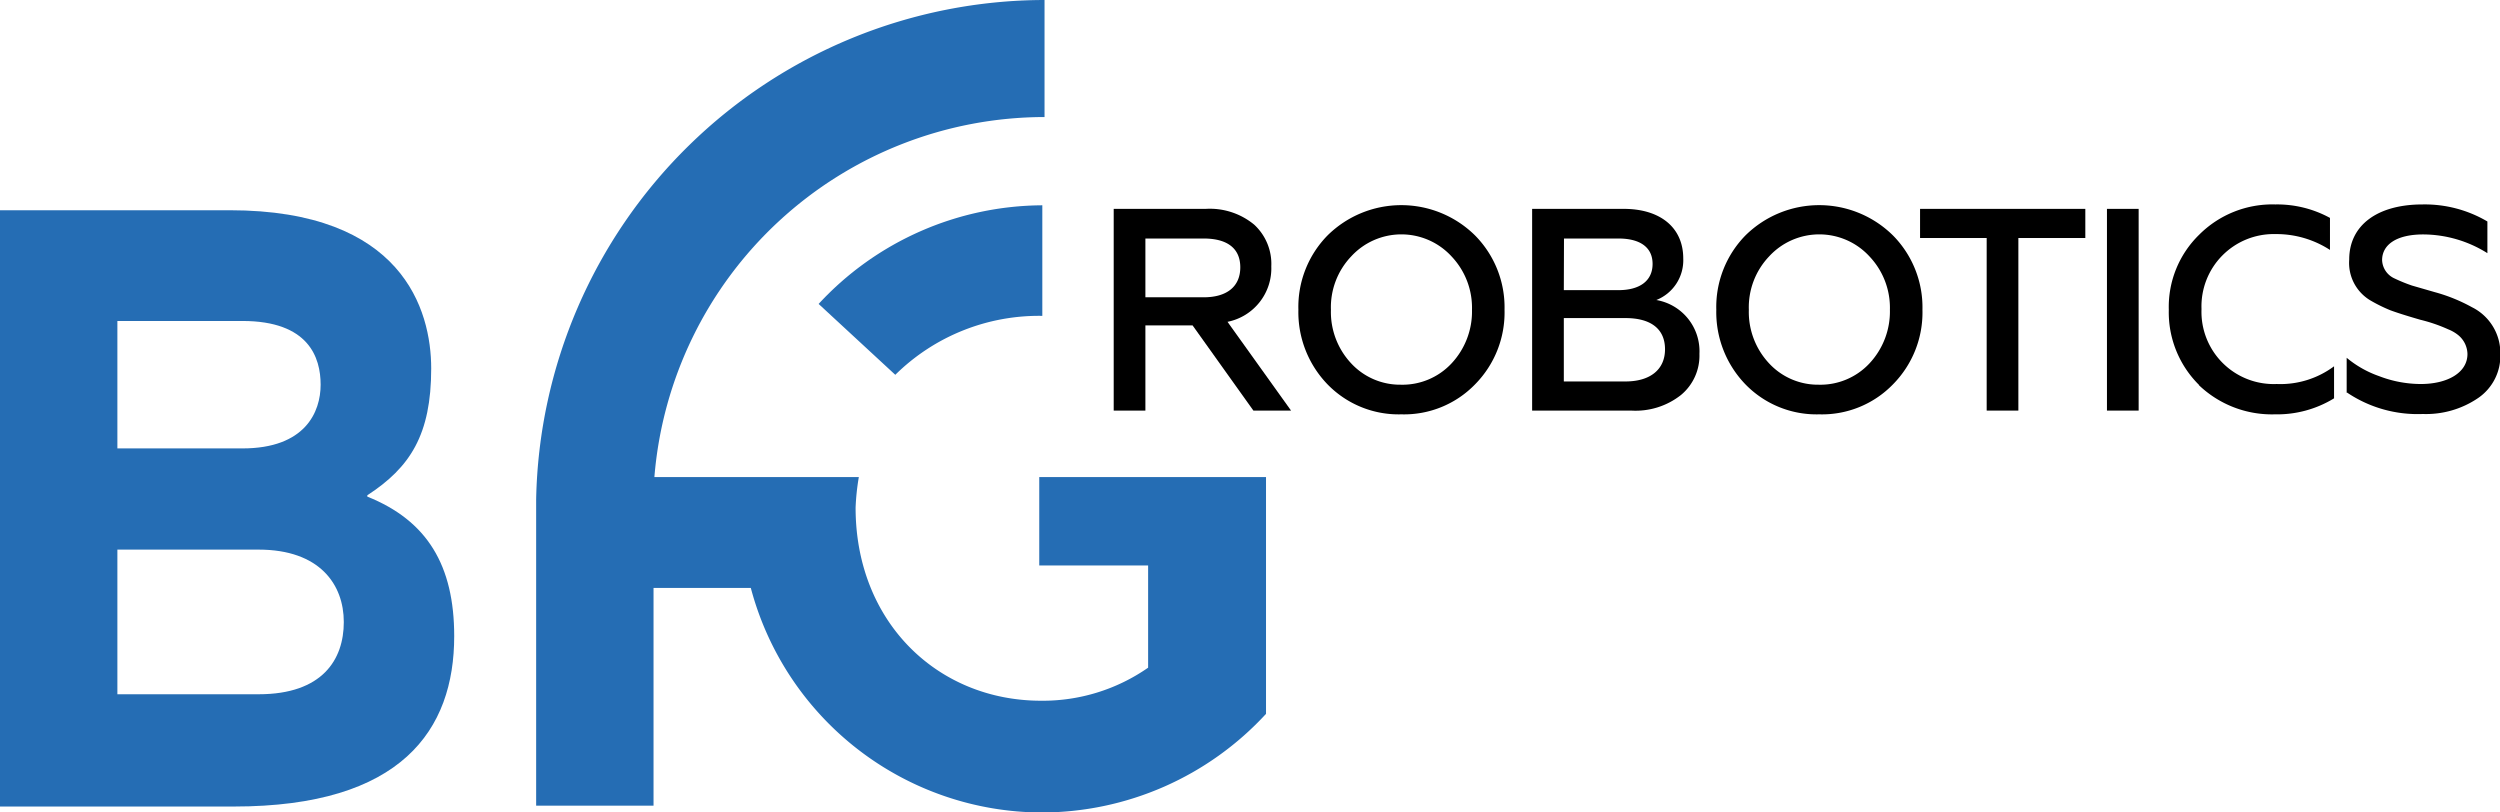
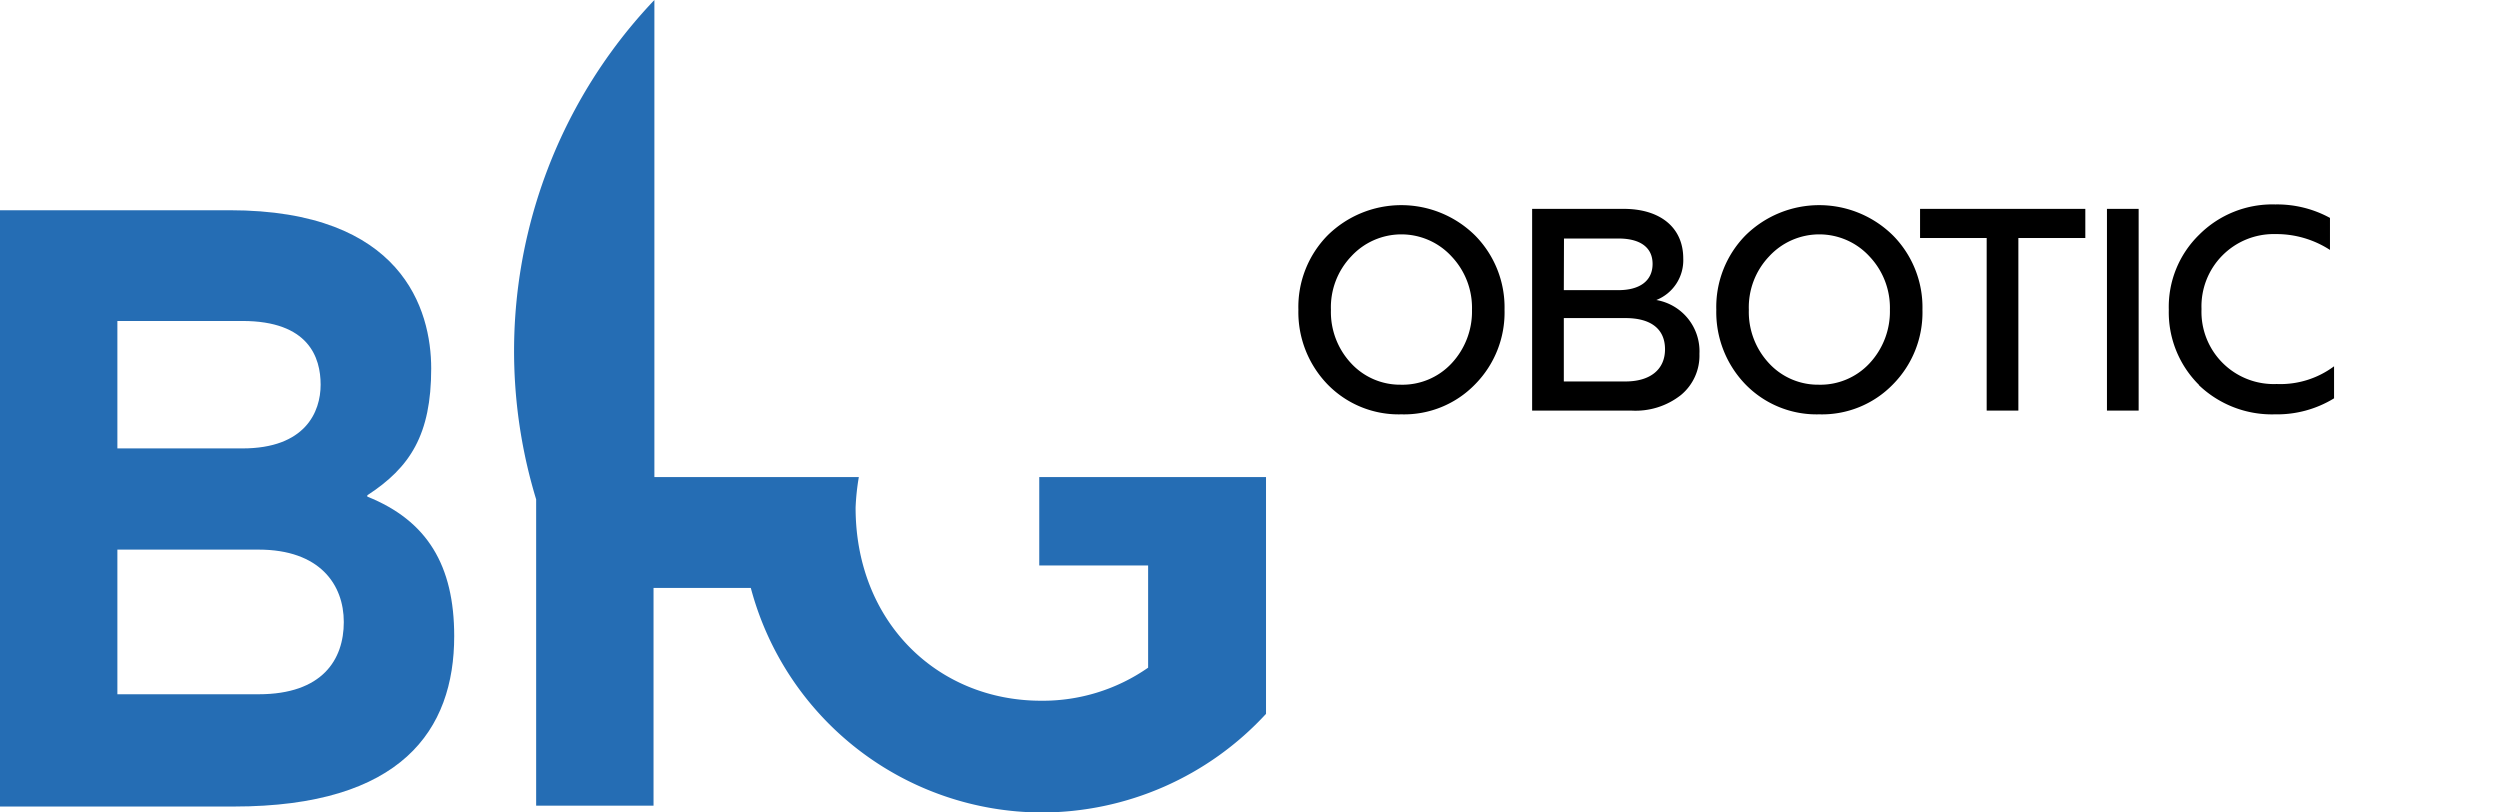
<svg xmlns="http://www.w3.org/2000/svg" viewBox="0 0 146.74 47.69">
  <defs>
    <style>.cls-1{fill:none;}.cls-2{clip-path:url(#clip-path);}.cls-3{fill:#256db4;}</style>
    <clipPath id="clip-path">
      <rect class="cls-1" width="146.74" height="47.69" />
    </clipPath>
  </defs>
  <title>Ресурс 1</title>
  <g id="Слой_2" data-name="Слой 2">
    <g id="Слой_1-2" data-name="Слой 1">
      <g class="cls-2">
-         <path class="cls-3" d="M48.05,17.84a18,18,0,0,1,13.13-5.79v6.49A12,12,0,0,0,52.55,22Z" />
        <path class="cls-3" d="M15.18,40.75H6.89V32.26h8.29c3.59,0,5,2.05,5,4.25s-1.25,4.24-5,4.24M6.89,18.84h7.34c3.89,0,4.59,2.14,4.59,3.74s-.9,3.74-4.59,3.74H6.89ZM21.56,29.07c2.51-1.63,3.75-3.55,3.75-7.44,0-3.45-1.69-9.29-11.83-9.29H0v35H13.73c9.84,0,12.93-4.49,12.93-10,0-4.15-1.58-6.78-5.1-8.19" />
-         <path class="cls-3" d="M61,28v5.19h6.39v6a10.82,10.82,0,0,1-6.28,1.94c-6.1,0-10.89-4.64-10.89-11.33A13.84,13.84,0,0,1,50.41,28h-12A23,23,0,0,1,61.31,6.87V0A29.89,29.89,0,0,0,31.47,29.31l0,0v.51h0V47.29h6.89V34.51h5.71A17.72,17.72,0,0,0,61.14,47.69,17.93,17.93,0,0,0,74.31,41.9V28Z" />
-         <path d="M67.23,17.45h3.42c1.35,0,2.15-.62,2.15-1.76S72,14,70.65,14H67.23ZM65.37,24.1V12.26h5.4a4.08,4.08,0,0,1,2.85.93,3.13,3.13,0,0,1,1,2.44,3.2,3.2,0,0,1-2.57,3.26l3.73,5.21H73.57L70,19.1H67.23v5Z" />
+         <path class="cls-3" d="M61,28v5.19h6.39v6a10.82,10.82,0,0,1-6.28,1.94c-6.1,0-10.89-4.64-10.89-11.33A13.84,13.84,0,0,1,50.41,28h-12V0A29.89,29.89,0,0,0,31.47,29.31l0,0v.51h0V47.29h6.89V34.51h5.71A17.72,17.72,0,0,0,61.14,47.69,17.93,17.93,0,0,0,74.31,41.9V28Z" />
        <path d="M82.2,22.58a3.94,3.94,0,0,0,3-1.25,4.46,4.46,0,0,0,1.2-3.15,4.38,4.38,0,0,0-1.2-3.13,4,4,0,0,0-5.89,0,4.33,4.33,0,0,0-1.19,3.13,4.41,4.41,0,0,0,1.19,3.15,3.91,3.91,0,0,0,2.94,1.25m0,1.74a5.82,5.82,0,0,1-4.33-1.76,6.1,6.1,0,0,1-1.71-4.38,6,6,0,0,1,1.71-4.36,6.16,6.16,0,0,1,8.66,0,6,6,0,0,1,1.73,4.36,6,6,0,0,1-1.73,4.38,5.8,5.8,0,0,1-4.33,1.76" />
        <path d="M91.79,22.39h3.62c1.44,0,2.32-.69,2.32-1.89s-.84-1.83-2.32-1.83H91.79Zm0-5.36H95c1.24,0,2-.54,2-1.54S96.23,14,95,14h-3.2ZM89.93,24.1V12.26h5.38c2.12,0,3.49,1.08,3.49,2.91a2.51,2.51,0,0,1-1.58,2.44,3.05,3.05,0,0,1,2.53,3.16,3,3,0,0,1-1.09,2.42,4.3,4.3,0,0,1-2.91.91Z" />
        <path d="M106.73,22.58a3.94,3.94,0,0,0,3-1.25,4.46,4.46,0,0,0,1.2-3.15,4.38,4.38,0,0,0-1.2-3.13,4,4,0,0,0-5.89,0,4.33,4.33,0,0,0-1.19,3.13,4.41,4.41,0,0,0,1.19,3.15,3.91,3.91,0,0,0,2.94,1.25m0,1.74a5.82,5.82,0,0,1-4.33-1.76,6.1,6.1,0,0,1-1.71-4.38,6,6,0,0,1,1.71-4.36,6.16,6.16,0,0,1,8.66,0,6,6,0,0,1,1.73,4.36,6,6,0,0,1-1.73,4.38,5.8,5.8,0,0,1-4.33,1.76" />
      </g>
      <polygon points="112.7 12.26 122.4 12.26 122.4 13.97 118.47 13.97 118.47 24.1 116.61 24.1 116.61 13.97 112.7 13.97 112.7 12.26" />
      <rect x="123.67" y="12.26" width="1.86" height="11.84" />
      <g class="cls-2">
        <path d="M129.08,22.6a6,6,0,0,1-1.78-4.42,5.91,5.91,0,0,1,1.78-4.4A6.07,6.07,0,0,1,133.55,12a6.47,6.47,0,0,1,3.21.79v1.88a5.78,5.78,0,0,0-3.2-.93,4.24,4.24,0,0,0-4.34,4.4,4.24,4.24,0,0,0,4.41,4.4A5.27,5.27,0,0,0,137,21.5v1.88a6.39,6.39,0,0,1-3.47.94,6.2,6.2,0,0,1-4.47-1.72" />
-         <path d="M137.74,23.06V21a6.14,6.14,0,0,0,1.91,1.08,6.84,6.84,0,0,0,2.44.46c1.56,0,2.74-.66,2.74-1.76a1.47,1.47,0,0,0-.53-1.1,2.25,2.25,0,0,0-.6-.35,9.29,9.29,0,0,0-1.63-.56l-.24-.07c-.65-.19-1.18-.36-1.53-.49a9.3,9.3,0,0,1-1.19-.59,2.56,2.56,0,0,1-1.22-2.39c0-2,1.64-3.23,4.3-3.23A7.23,7.23,0,0,1,146,13v1.86a7.13,7.13,0,0,0-3.76-1.1c-1.62,0-2.42.63-2.42,1.51a1.23,1.23,0,0,0,.7,1.06,9.52,9.52,0,0,0,1.05.43l1.35.39a9.85,9.85,0,0,1,2.17.88,3,3,0,0,1,1.67,2.74,3,3,0,0,1-1.3,2.59,5.43,5.43,0,0,1-3.25.94,7.41,7.41,0,0,1-4.45-1.26" />
      </g>
    </g>
  </g>
</svg>